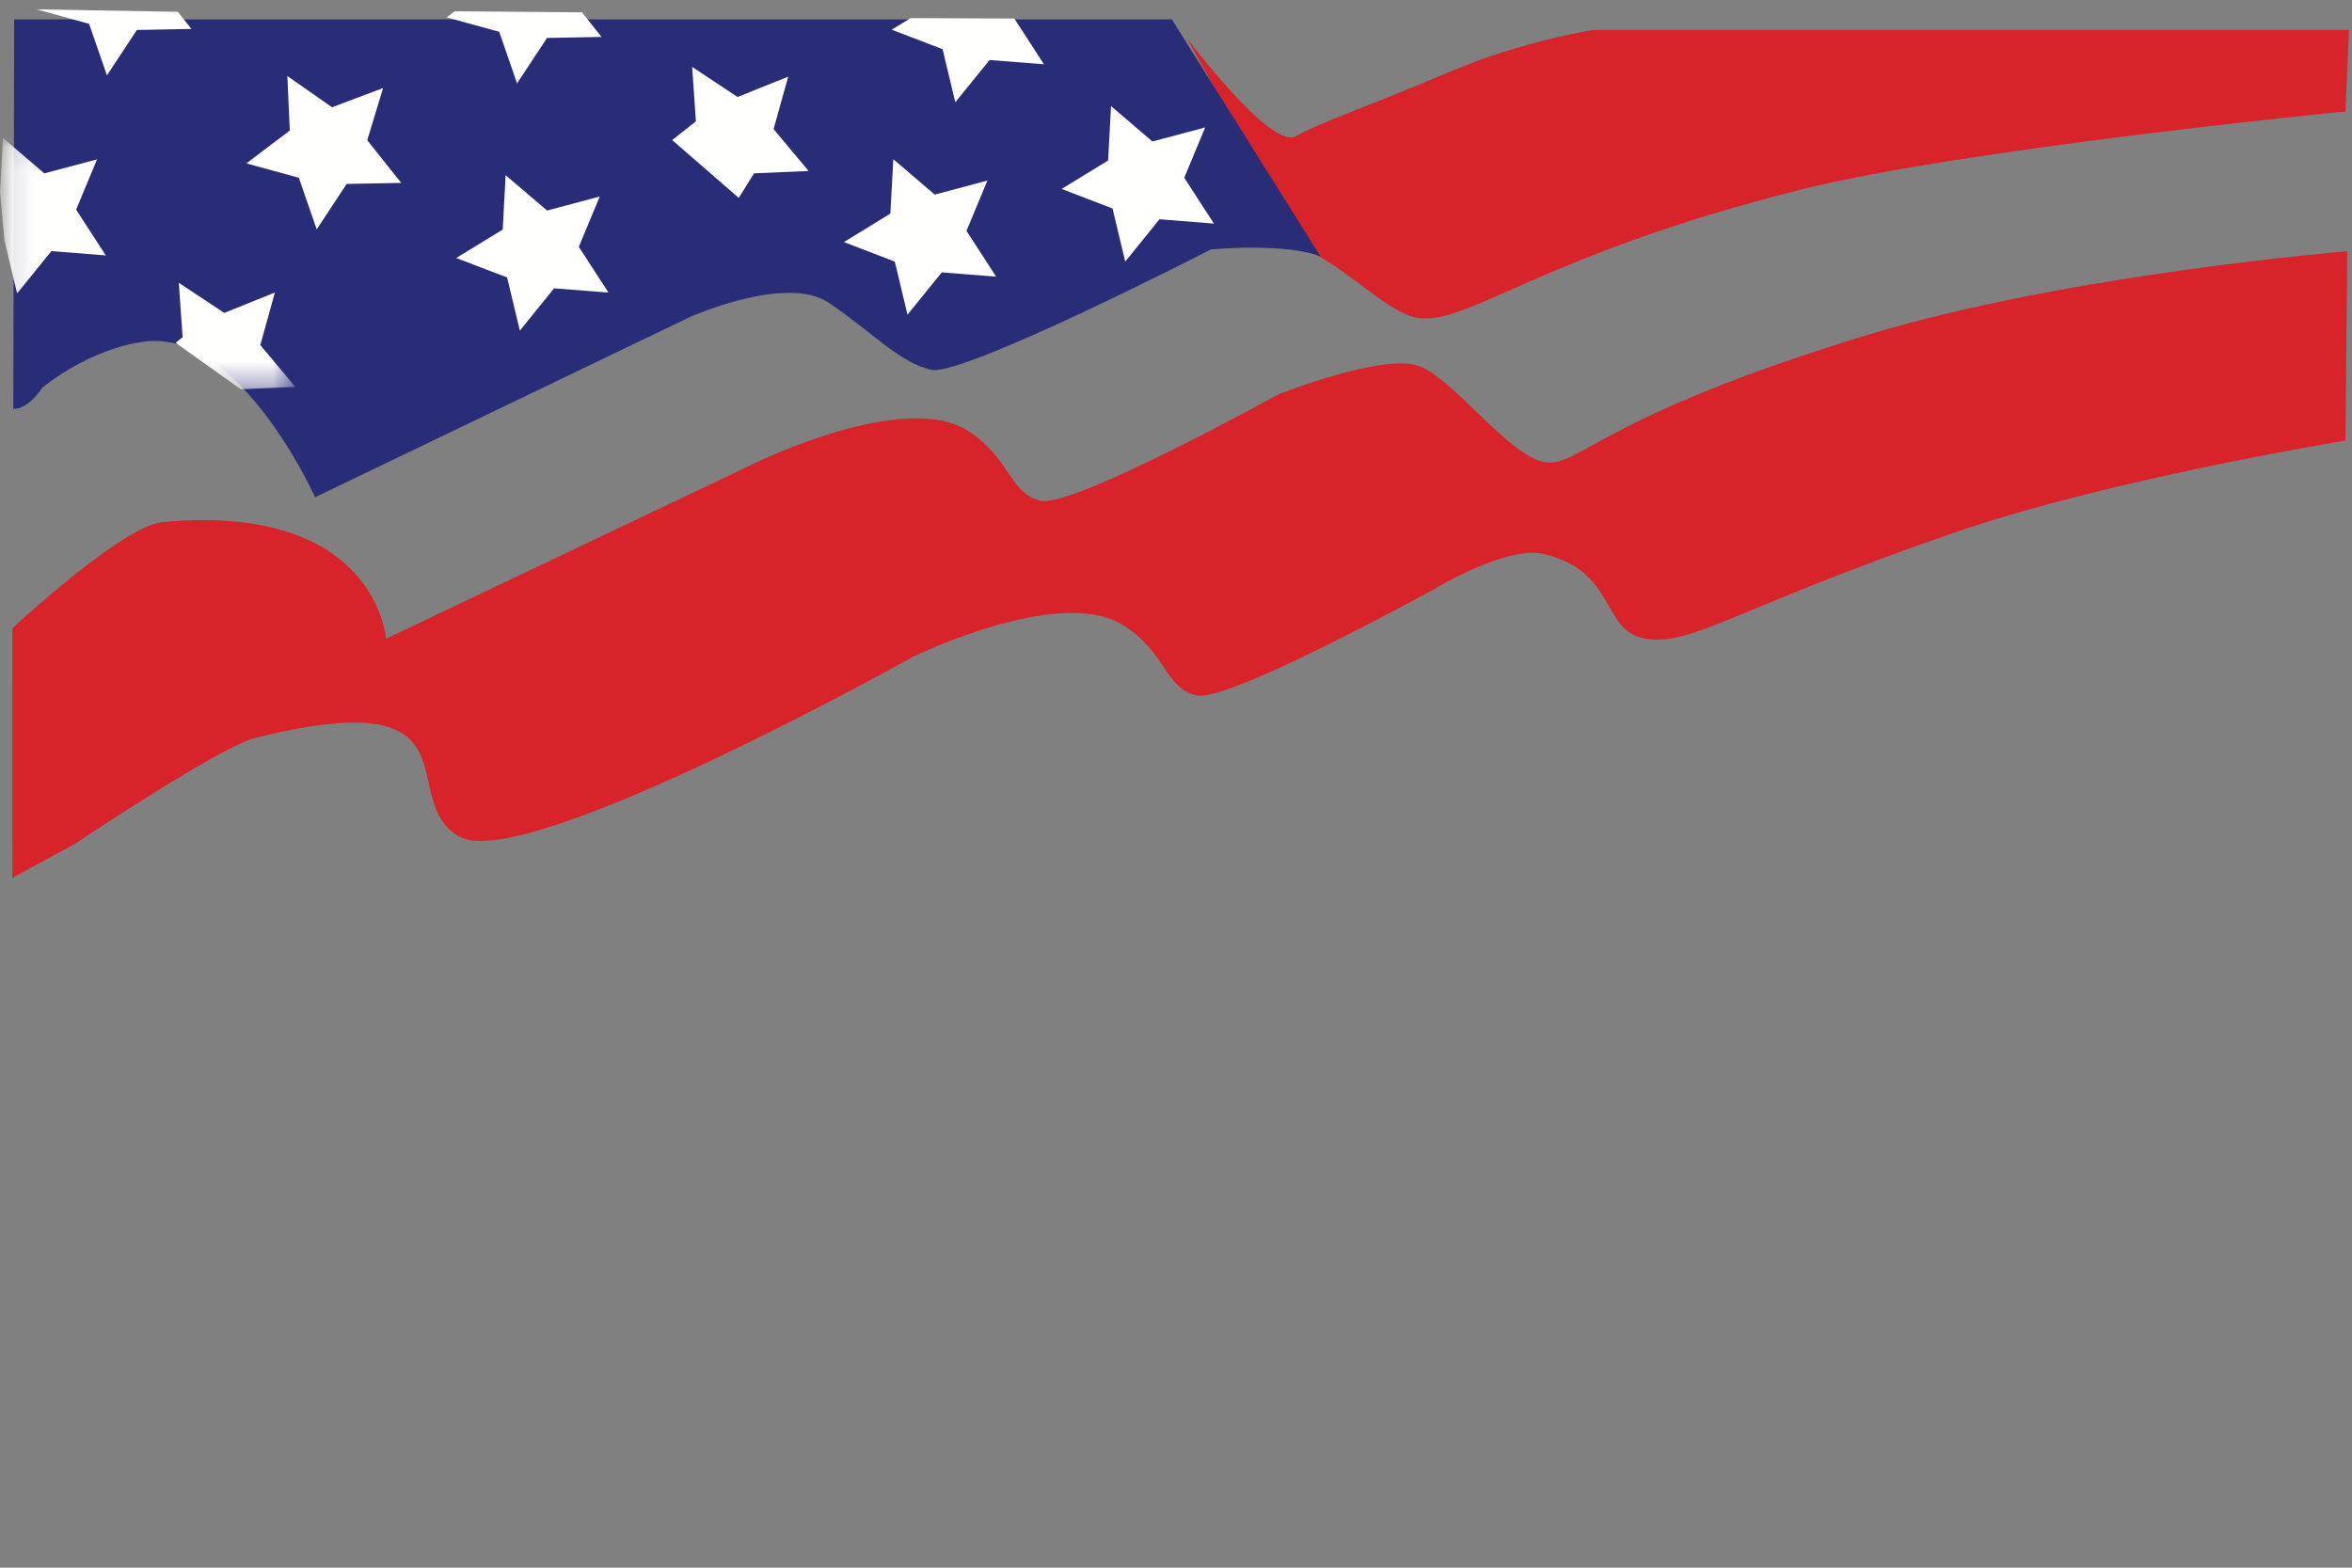
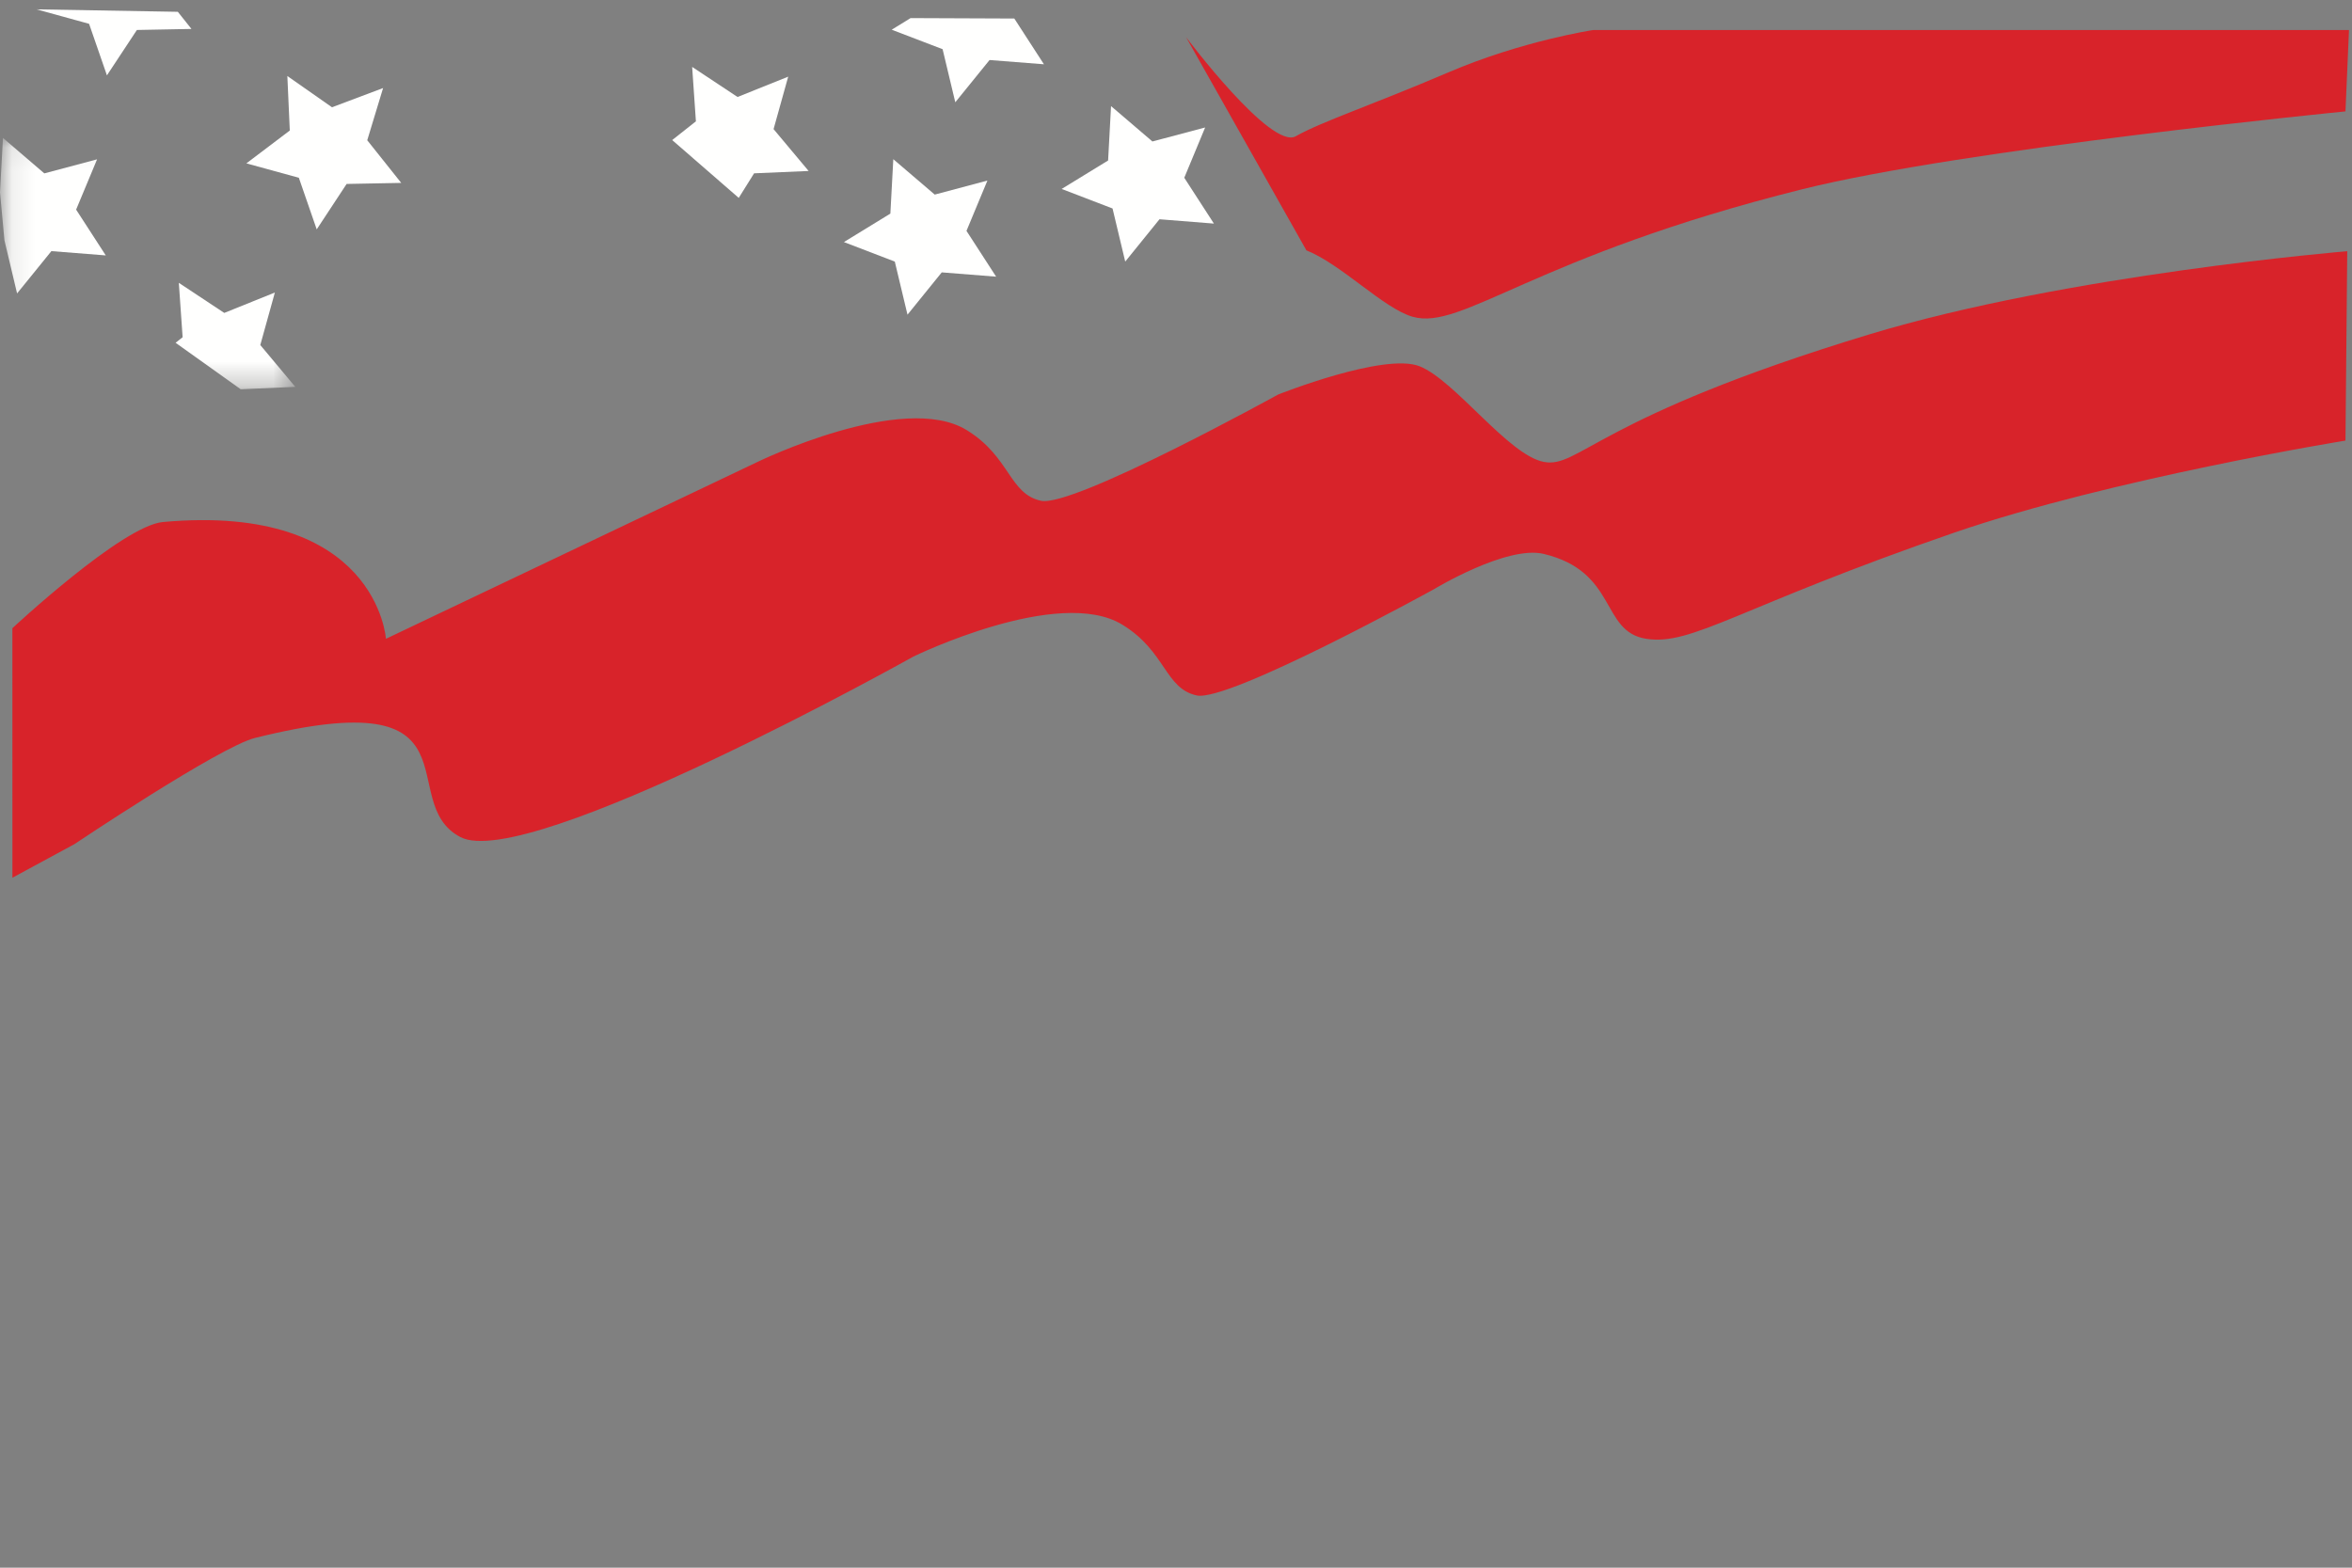
<svg xmlns="http://www.w3.org/2000/svg" xmlns:xlink="http://www.w3.org/1999/xlink" width="99px" height="66px" viewBox="0 0 99 66" version="1.1">
  <rect x="0" y="0" width="99" height="66" fill="#808080" stroke="none" />
  <title>logo/engineered-in-usa</title>
  <desc>Created with Sketch.</desc>
  <defs>
    <polygon id="path-1" points="0.114 0.085 12.429 0.085 12.429 10.666 0.114 10.666" />
  </defs>
  <g id="logo/engineered-in-usa" stroke="none" stroke-width="1" fill="none" fill-rule="evenodd">
    <g id="logo/made-in-usa">
      <path d="M98.725,4.69 C98.725,4.69 82.654,6.269 75.852,7.969 C64.526,10.801 61.548,13.929 59.462,13.336 C58.237,12.987 56.478,11.135 54.989,10.54 L49.923,1.562 C49.923,1.562 53.501,6.332 54.544,5.735 C55.586,5.138 57.819,4.394 60.949,3.053 C64.079,1.712 67.061,1.264 67.061,1.264 L98.874,1.264 L98.725,4.69" id="Fill-1" fill="#D8232A" />
-       <path d="M55.586,10.799 C54.094,10.206 50.966,10.502 50.966,10.502 C50.966,10.502 40.534,15.867 39.193,15.568 C37.852,15.27 36.66,13.933 34.871,12.739 C33.084,11.547 29.059,13.338 29.059,13.338 L13.264,20.933 C13.264,20.933 10.092,13.882 6.111,14.378 C3.727,14.679 1.789,16.315 1.789,16.315 C1.789,16.315 1.194,17.246 0.561,17.21 L0.597,0.816 L49.326,0.816 L55.586,10.799" id="Fill-2" fill="#292D78" />
-       <polyline id="Fill-3" fill="#FFFFFE" points="21.283 7.374 23.026 8.863 25.245 8.272 24.363 10.391 25.613 12.318 23.322 12.138 21.882 13.918 21.346 11.682 19.204 10.862 21.161 9.664 21.283 7.374" />
      <polyline id="Fill-4" fill="#FFFFFE" points="37.601 6.702 39.344 8.192 41.562 7.602 40.681 9.72 41.929 11.648 39.64 11.467 38.198 13.248 37.664 11.013 35.522 10.191 37.477 8.993 37.601 6.702" />
      <polyline id="Fill-5" fill="#FFFFFE" points="46.766 4.467 48.507 5.956 50.727 5.367 49.848 7.484 51.096 9.413 48.805 9.231 47.363 11.013 46.829 8.777 44.687 7.955 46.642 6.757 46.766 4.467" />
      <polyline id="Fill-6" fill="#FFFFFE" points="42.694 0.78 43.941 2.706 41.652 2.527 40.21 4.306 39.676 2.071 37.534 1.251 38.327 0.762" />
      <polyline id="Fill-7" fill="#FFFFFE" points="28.294 5.897 29.292 5.108 29.134 2.817 31.045 4.083 33.177 3.227 32.561 5.436 34.036 7.198 31.741 7.297 31.095 8.331" />
      <g id="Group-11" transform="translate(0, 5.722)">
        <mask id="mask-2" fill="white">
          <use xlink:href="#path-1" />
        </mask>
        <g id="Clip-9" />
        <polyline id="Fill-8" fill="#FFFFFE" mask="url(#mask-2)" points="7.391 8.709 7.687 8.476 7.527 6.185 9.44 7.452 11.57 6.593 10.956 8.804 12.429 10.565 10.132 10.666" />
        <polyline id="Fill-10" fill="#FFFFFE" mask="url(#mask-2)" points="0 2.376 0.124 0.085 1.865 1.577 4.086 0.986 3.204 3.103 4.452 5.031 2.163 4.85 0.719 6.632 0.187 4.396" />
      </g>
      <polyline id="Fill-12" fill="#FFFFFE" points="12.095 3.2 13.974 4.516 16.125 3.707 15.458 5.905 16.888 7.7 14.59 7.744 13.331 9.657 12.579 7.484 10.371 6.878 12.198 5.495 12.095 3.2" />
      <polyline id="Fill-13" fill="#FFFFFE" points="7.485 0.497 8.059 1.218 5.762 1.262 4.501 3.173 3.75 1.003 1.541 0.394" />
-       <polyline id="Fill-14" fill="#FFFFFE" points="24.497 0.52 25.319 1.554 23.024 1.598 21.764 3.511 21.014 1.34 18.801 0.73 19.139 0.476" />
      <path d="M0.521,26.448 C0.521,26.448 5.144,22.133 6.857,21.977 C15.872,21.16 16.245,26.894 16.245,26.894 L31.892,19.444 C31.892,19.444 38.001,16.466 40.683,18.103 C42.518,19.224 42.472,20.788 43.813,21.082 C45.154,21.385 53.797,16.611 53.797,16.611 C53.797,16.611 58.267,14.828 59.757,15.421 C61.247,16.018 63.48,19.148 64.972,19.444 C66.467,19.741 67.167,17.572 78.682,14.078 C87.027,11.547 98.8,10.576 98.8,10.576 L98.725,18.549 C98.725,18.549 88.891,20.144 82.261,22.423 C73.168,25.559 71.234,27.195 69.296,26.894 C67.356,26.596 68.102,24.063 64.972,23.318 C63.416,22.951 60.356,24.807 60.356,24.807 C60.356,24.807 51.71,29.576 50.369,29.278 C49.028,28.981 49.076,27.42 47.241,26.299 C44.557,24.658 38.45,27.64 38.45,27.64 C38.45,27.64 22.208,36.729 19.375,35.239 C16.545,33.749 20.487,28.632 10.729,31.069 C9.241,31.443 3.13,35.54 3.13,35.54 L0.523,36.952 L0.521,26.448" id="Fill-15" fill="#D8232A" />
    </g>
  </g>
</svg>